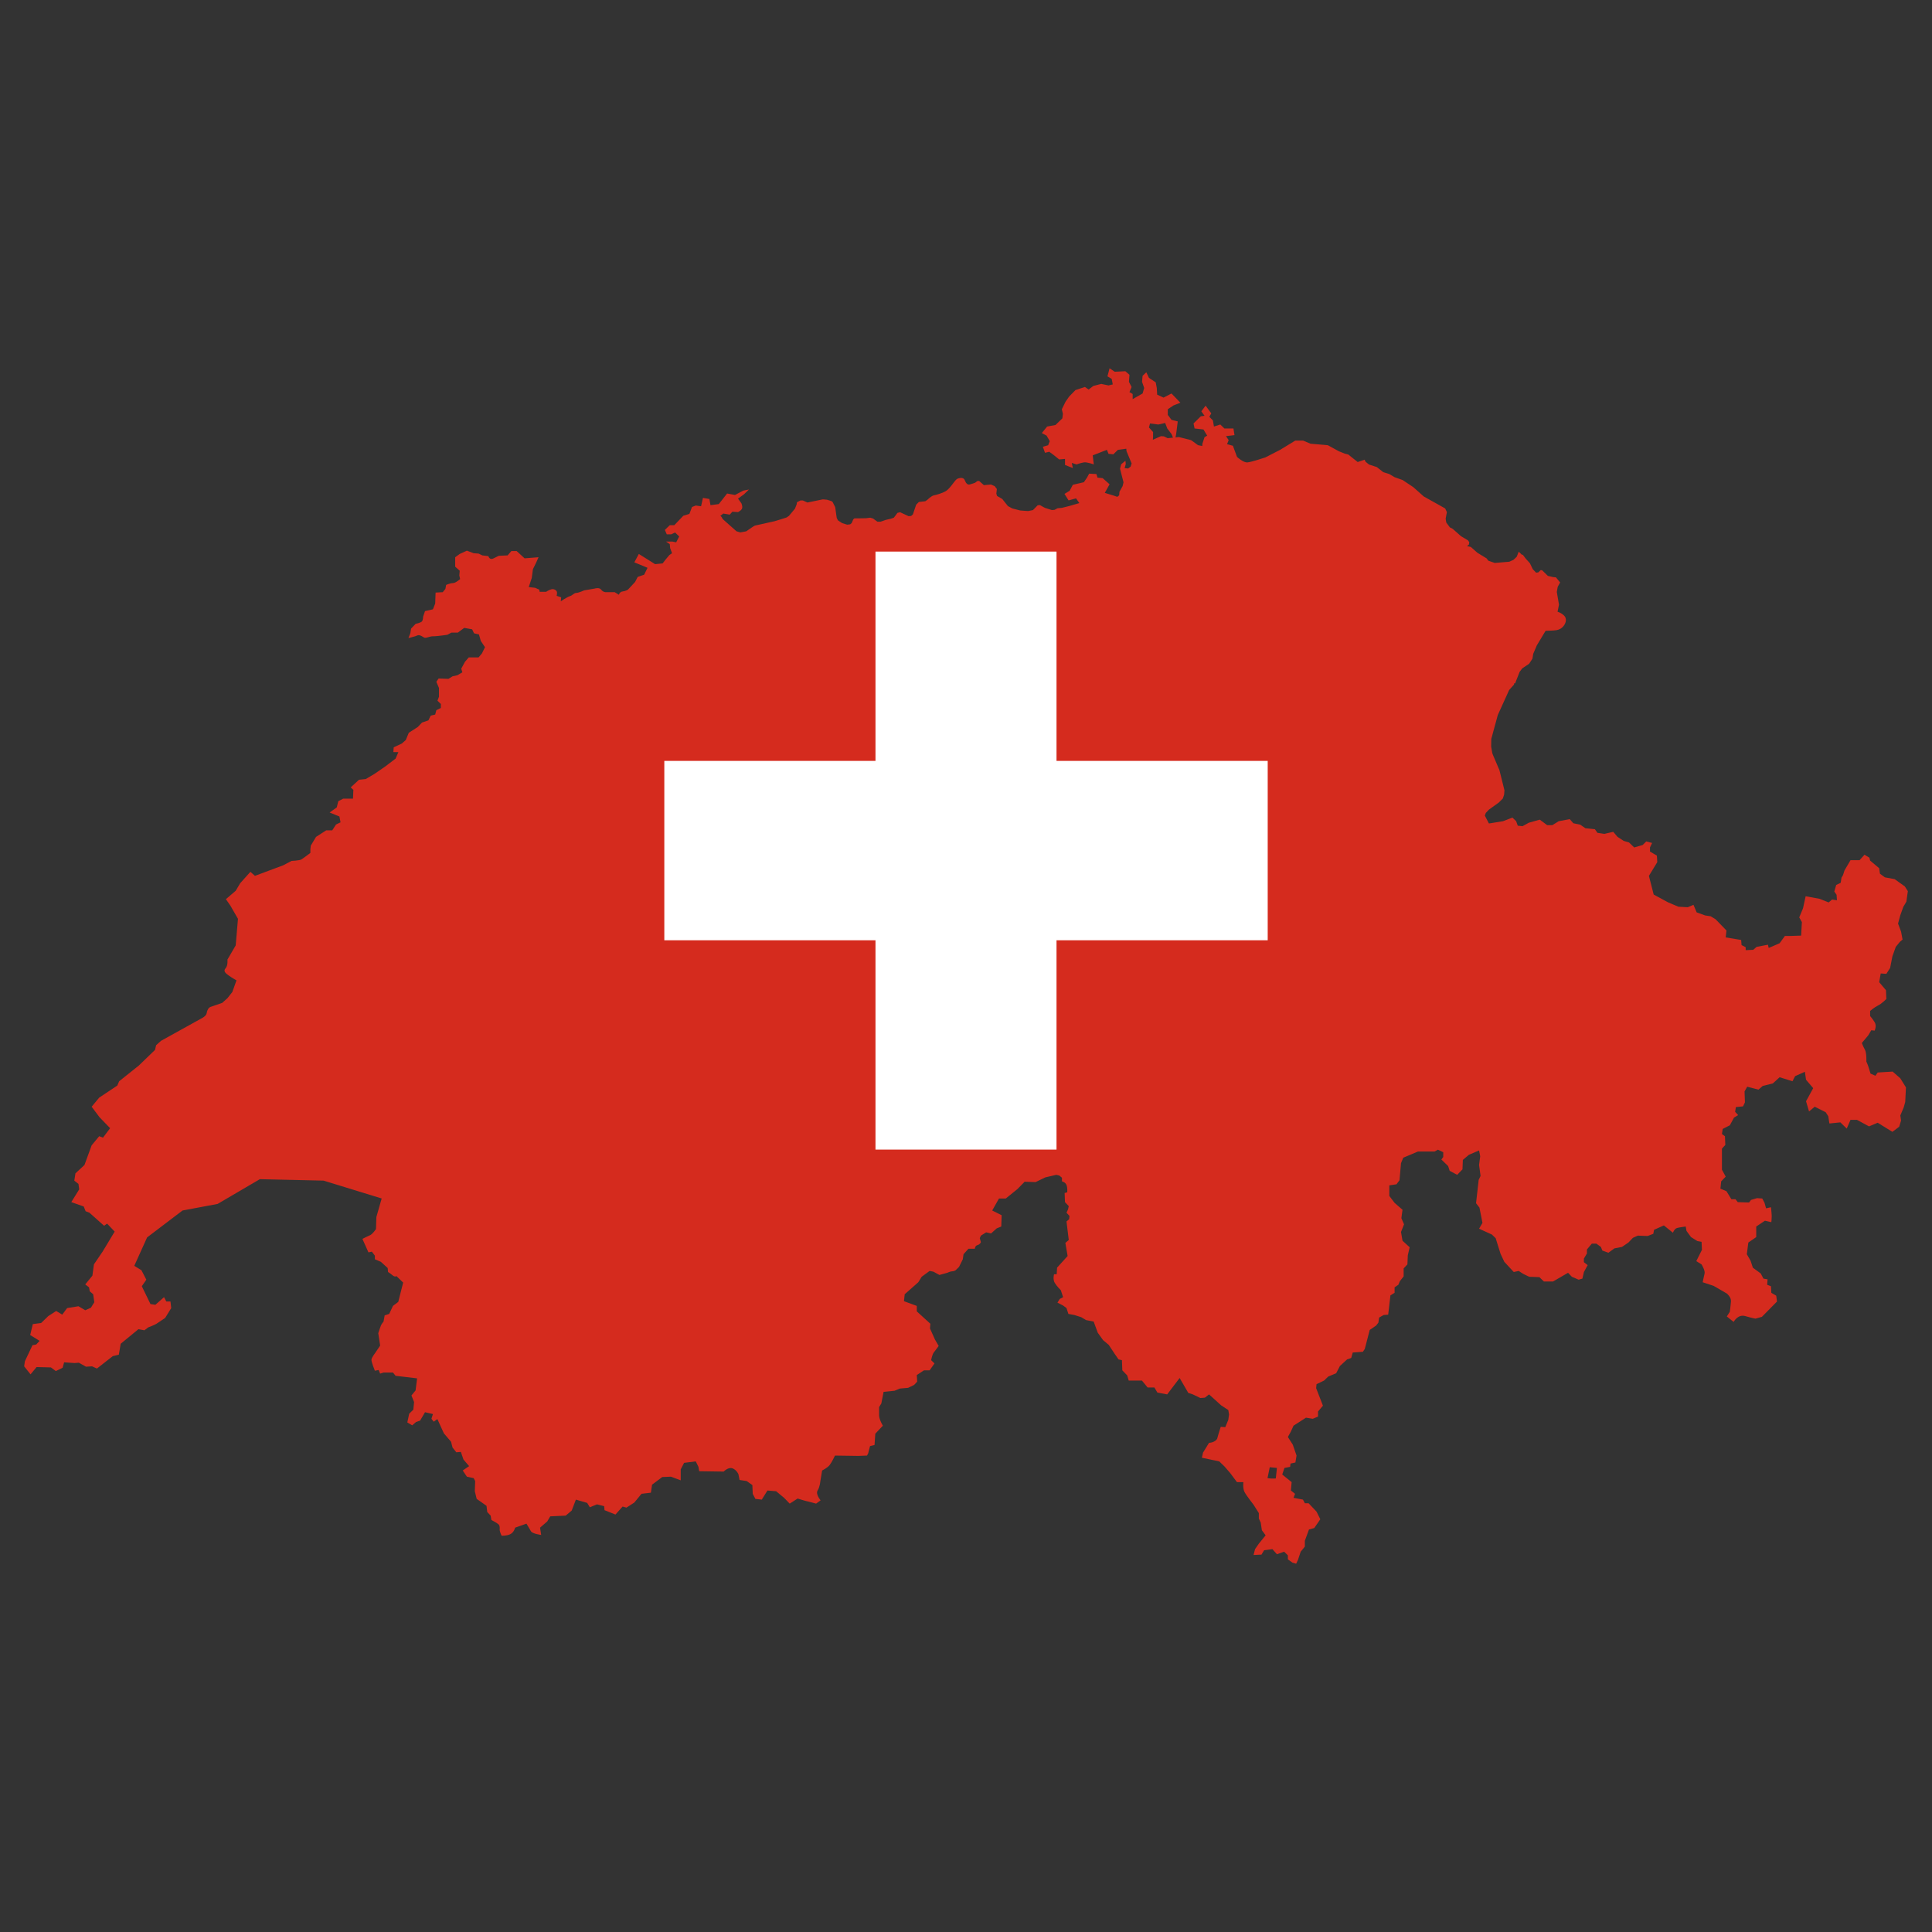
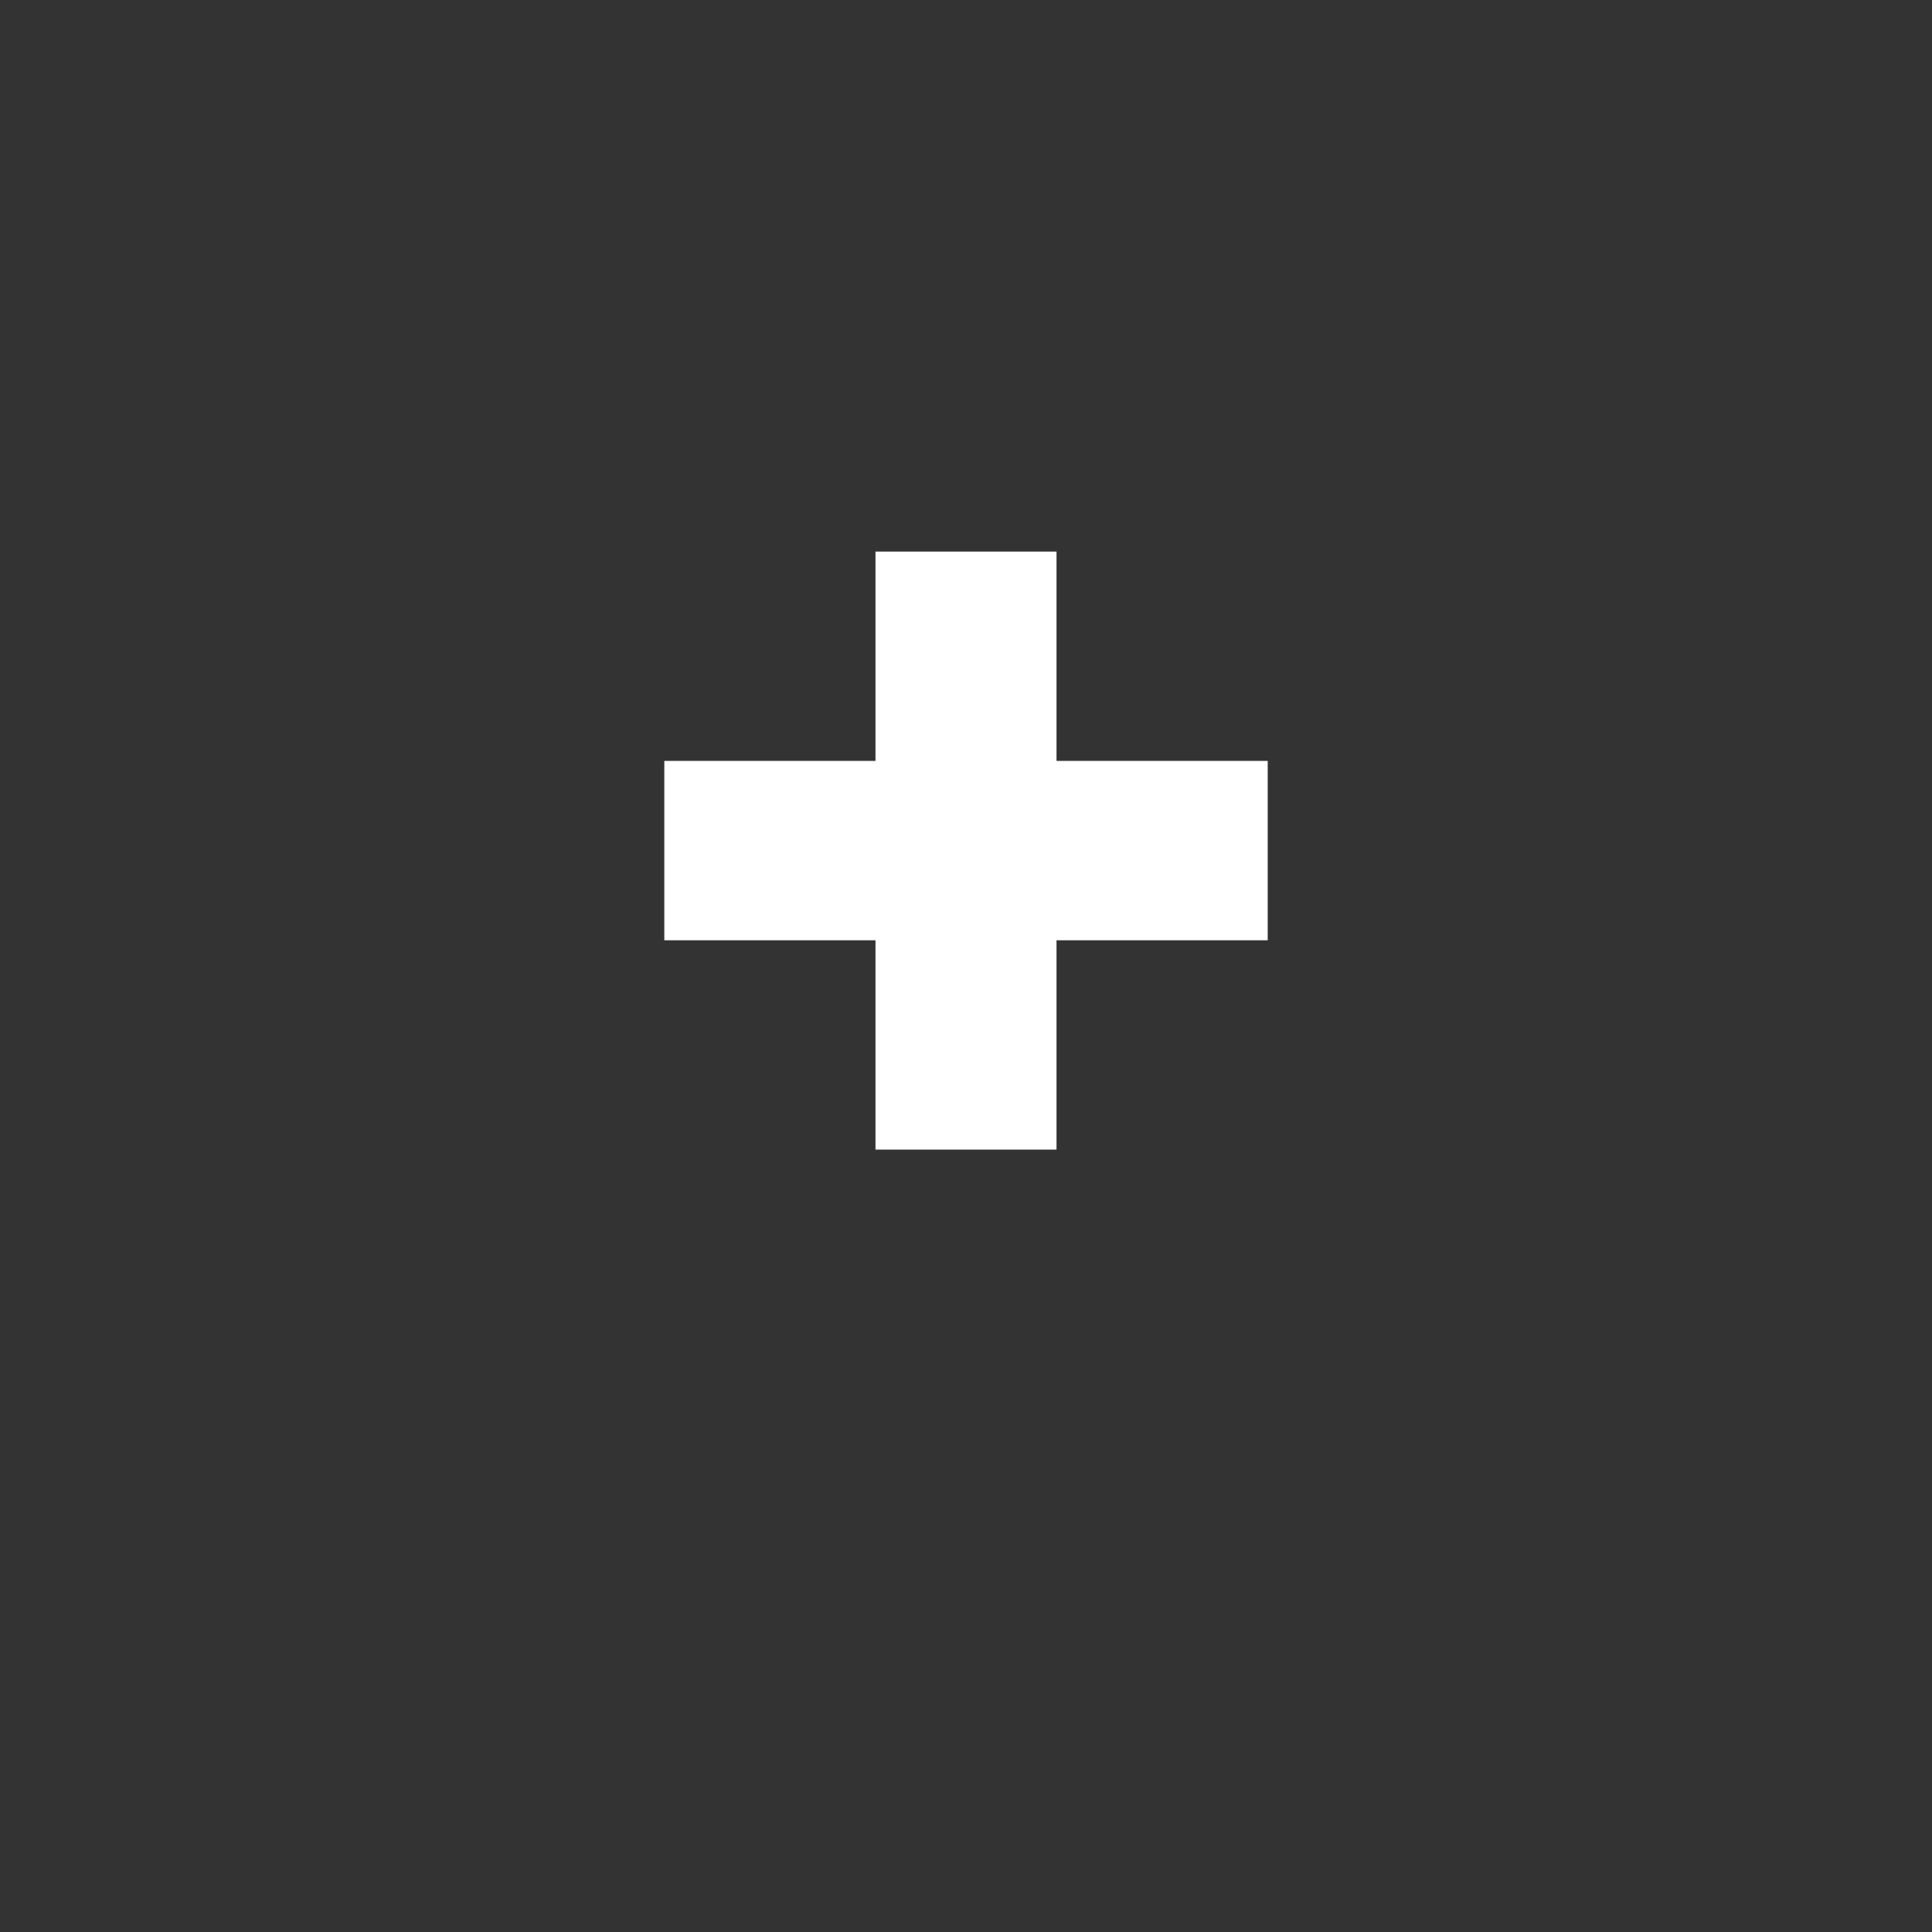
<svg xmlns="http://www.w3.org/2000/svg" width="80" height="80" viewBox="0 0 80 80" fill="none">
  <rect x="0" y="0" width="80" height="80" fill="#333333" stroke="none" />
-   <path fill-rule="evenodd" clip-rule="evenodd" d="M52.627 61.223L52.828 61.221L52.875 60.784L52.578 60.754L52.485 61.206L52.627 61.223ZM48.571 18.122L48.502 18.129L48.352 18.145L48.193 18.069L48.072 18.061L47.738 18.21L47.746 18.081V17.89L47.576 17.699L47.62 17.535L47.966 17.578L48.246 17.514L48.334 17.742L48.512 17.975L48.571 18.122ZM61.653 34.098L61.569 33.936L61.545 33.891L61.514 33.83L61.503 33.81L61.484 33.773L61.492 33.75L61.515 33.687L61.522 33.665L61.652 33.526L62.059 33.234L62.228 33.066L62.271 32.937L62.282 32.901L62.284 32.881L62.286 32.861L62.296 32.724L62.154 32.153L62.086 31.882L62.058 31.82L61.813 31.244L61.801 31.209L61.791 31.182L61.785 31.143L61.746 30.915L61.751 30.597L62.02 29.609L62.49 28.573L62.696 28.342L62.687 28.302L62.738 28.296L62.925 27.82L63.007 27.711L63.032 27.677L63.317 27.485L63.454 27.277L63.488 27.072L63.637 26.723L63.958 26.19L64.001 26.12C64.001 26.12 64.346 26.114 64.456 26.093C64.566 26.071 64.67 26.023 64.758 25.902C64.846 25.78 64.89 25.605 64.758 25.483C64.626 25.361 64.495 25.332 64.495 25.332L64.554 25.039L64.478 24.593L64.464 24.512L64.501 24.301L64.581 24.154L64.602 24.117L64.55 24.055L64.427 23.907L64.318 23.897L64.095 23.847L63.854 23.612L63.796 23.607L63.7 23.7L63.608 23.713L63.467 23.567L63.352 23.325L63.175 23.129L63.053 22.968L63.022 22.973L62.933 22.888L62.887 22.844L62.804 23.055L62.668 23.183L62.496 23.26L61.896 23.31L61.629 23.218L61.558 23.122L61.172 22.886L60.938 22.678L60.901 22.646L60.745 22.615L60.824 22.551L60.84 22.454L60.825 22.432L60.786 22.375L60.593 22.26L60.5 22.205L60.153 21.898L60.036 21.838L59.887 21.637L59.861 21.478L59.913 21.204L59.84 21.052L58.956 20.558L58.522 20.172L58.079 19.877L57.746 19.759L57.523 19.627L57.278 19.552L57.013 19.341L56.687 19.235L56.545 19.119C56.545 19.119 56.504 19.035 56.508 19.035L56.219 19.131L56.005 18.962L55.831 18.821L55.685 18.784L55.44 18.686L54.984 18.436L54.264 18.373L53.962 18.245H53.633L53.007 18.627L52.397 18.94C52.397 18.94 51.832 19.131 51.656 19.147C51.48 19.163 51.222 18.919 51.222 18.919L51.052 18.458L50.81 18.394L50.876 18.224L50.766 18.06L51.118 18.018L51.074 17.742H50.7L50.53 17.578L50.267 17.662L50.223 17.408L50.075 17.259L50.157 17.116L49.921 16.798L49.745 17.032L49.877 17.217L49.723 17.238L49.421 17.535L49.465 17.742L49.833 17.784L49.987 18.039L49.877 18.102L49.789 18.373L49.782 18.468L49.607 18.434L49.323 18.227L49.107 18.171L48.815 18.097L48.675 18.112L48.702 17.975L48.768 17.45L48.51 17.386L48.356 17.18V16.946L48.586 16.791L48.877 16.676L48.51 16.294L48.18 16.464L47.916 16.342L47.9 16.066L47.856 15.833L47.576 15.647L47.466 15.414L47.312 15.562L47.29 15.812L47.378 16.066L47.312 16.294L46.901 16.527V16.315L46.769 16.236L46.857 16.024L46.747 15.812L46.769 15.52L46.599 15.372L46.159 15.393L45.945 15.25L45.857 15.584L46.033 15.69L46.077 15.918L45.901 15.96L45.599 15.897L45.27 15.982L45.078 16.13L44.924 16.024L44.534 16.151L44.27 16.422L44.122 16.634L43.968 16.947L44.012 17.137L43.99 17.323L43.705 17.599L43.359 17.662L43.139 17.933L43.337 18.039L43.468 18.267L43.403 18.436L43.183 18.5L43.271 18.749L43.447 18.707L43.622 18.834L43.858 19.025L44.1 19.004V19.253L44.424 19.38L44.38 19.168L44.578 19.231C44.578 19.231 44.748 19.168 44.88 19.147C45.011 19.125 45.291 19.231 45.291 19.231L45.248 18.855L45.835 18.627L45.901 18.791L46.099 18.813L46.291 18.627L46.638 18.581L46.644 18.661L46.646 18.679L46.773 18.986L46.858 19.19L46.816 19.322L46.714 19.399L46.568 19.386L46.615 19.214L46.602 19.079L46.425 19.225L46.378 19.408L46.522 19.972L46.486 20.127L46.354 20.364L46.348 20.451L46.341 20.512L46.264 20.573L46.129 20.526L45.747 20.409L45.945 20.053L45.659 19.799L45.445 19.777L45.401 19.629L45.099 19.613L45.011 19.777L44.88 19.968L44.424 20.074L44.292 20.323L44.078 20.451L44.248 20.721L44.556 20.636L44.694 20.832L44.535 20.878L44.489 20.891L44.283 20.951L43.967 21.03L43.794 21.045L43.663 21.112L43.559 21.121L43.516 21.108L43.279 21.033L43.214 21.001L43.06 20.914L42.968 20.923L42.772 21.122L42.571 21.162L42.246 21.138L41.913 21.052L41.85 21.018L41.808 20.995L41.736 20.956L41.501 20.661L41.288 20.538L41.256 20.442L41.278 20.248L41.188 20.131L41.035 20.063L40.74 20.089L40.543 19.914L40.461 19.922C40.461 19.922 40.406 19.975 40.375 19.99C40.343 20.006 40.258 20.028 40.164 20.058C40.07 20.088 40 20.02 39.945 19.877C39.891 19.734 39.672 19.802 39.617 19.84C39.563 19.877 39.43 20.066 39.399 20.103C39.367 20.141 39.266 20.277 39.149 20.345C39.032 20.413 38.774 20.495 38.673 20.511C38.571 20.526 38.403 20.694 38.403 20.694L38.314 20.755L38.049 20.786L37.937 20.898L37.801 21.3L37.728 21.365L37.624 21.374L37.409 21.275L37.271 21.21L37.2 21.228L37.162 21.237L37.013 21.436L36.913 21.471L36.889 21.479L36.681 21.527L36.464 21.602L36.331 21.602L36.153 21.472L36.035 21.436L35.857 21.459L35.589 21.463L35.377 21.465L35.332 21.506L35.268 21.656L35.207 21.71L35.08 21.726L34.869 21.66L34.697 21.546L34.647 21.445L34.621 21.264L34.611 21.194L34.59 21.042L34.583 20.999L34.477 20.787L34.429 20.749L34.394 20.739L34.247 20.693L34.073 20.677L33.435 20.808L33.247 20.724L33.148 20.722L33.001 20.796L32.987 20.887L32.919 21.061L32.764 21.247L32.67 21.36L32.574 21.426L32.447 21.468L32.325 21.506L32.312 21.51L32.075 21.582L31.985 21.602L31.96 21.607L31.256 21.765L31.179 21.809L30.896 22.002L30.655 22.045L30.497 22L30.375 21.892L30.26 21.79L30.107 21.654L30.004 21.562L29.933 21.5L29.9 21.445L29.87 21.395L29.828 21.36L29.951 21.265L30.217 21.31L30.326 21.189L30.56 21.204C30.56 21.204 30.716 21.129 30.732 21.038C30.748 20.948 30.701 20.843 30.701 20.843L30.56 20.646L30.81 20.465L31.013 20.27L30.779 20.315L30.435 20.496L30.108 20.435L29.764 20.873L29.42 20.918L29.374 20.662L29.108 20.616L29.03 20.963L28.811 20.933L28.655 20.993L28.546 21.28L28.296 21.355L27.921 21.747H27.734L27.531 21.943L27.609 22.124H27.796L27.953 22.049L28.124 22.214L27.999 22.456L27.843 22.425H27.578L27.734 22.531L27.75 22.697L27.828 22.908L27.718 22.983L27.578 23.149L27.437 23.33L27.125 23.36L26.453 22.938L26.266 23.285L26.813 23.511L26.672 23.798L26.407 23.888L26.297 24.099L26.001 24.416C26.001 24.416 25.907 24.476 25.782 24.491C25.657 24.506 25.626 24.627 25.626 24.627L25.454 24.521H25.079C25.079 24.521 24.97 24.521 24.892 24.416C24.814 24.31 24.626 24.371 24.626 24.371L24.189 24.446C24.189 24.446 23.955 24.552 23.861 24.552C23.768 24.552 23.705 24.657 23.596 24.687C23.486 24.717 23.221 24.898 23.221 24.898L23.237 24.733L23.049 24.672C23.049 24.672 23.065 24.627 23.065 24.536C23.065 24.446 22.94 24.371 22.831 24.401C22.721 24.431 22.612 24.506 22.612 24.506H22.346L22.331 24.416L22.159 24.34L21.894 24.31L22.019 23.933L22.066 23.572L22.206 23.285L22.3 23.074L21.722 23.119L21.394 22.818H21.175L21.019 22.998L20.66 23.014C20.66 23.014 20.613 23.029 20.441 23.119C20.27 23.21 20.223 23.029 20.223 23.029L19.973 22.998L19.817 22.923L19.614 22.908L19.333 22.802L19.036 22.938L18.849 23.074V23.466L19.036 23.632L19.02 23.828L19.052 23.979C19.052 23.979 18.864 24.145 18.755 24.145C18.646 24.145 18.474 24.22 18.474 24.22L18.443 24.386L18.333 24.521L18.037 24.537L18.021 24.989L17.927 25.23L17.599 25.305L17.521 25.532C17.521 25.532 17.521 25.667 17.474 25.728C17.428 25.788 17.209 25.833 17.209 25.833L17.022 26.029L16.99 26.225L16.912 26.421C16.912 26.421 17.1 26.376 17.193 26.346C17.287 26.316 17.318 26.271 17.443 26.331C17.568 26.391 17.553 26.436 17.709 26.391C17.865 26.346 17.881 26.346 17.99 26.346C18.099 26.346 18.521 26.286 18.521 26.286L18.692 26.195H18.958L19.223 25.999L19.551 26.06L19.629 26.225L19.832 26.271L19.91 26.542L20.082 26.798L19.957 27.055L19.817 27.221H19.411L19.255 27.401L19.099 27.688L19.145 27.839L18.942 27.959L18.739 28.005L18.568 28.11L18.162 28.095L18.068 28.231L18.177 28.487V28.849L18.115 29.015L18.255 29.151V29.316L18.068 29.407L18.021 29.588L17.834 29.633L17.74 29.829L17.474 29.919L17.303 30.1L16.928 30.342L16.803 30.643L16.64 30.787L16.303 30.945L16.288 31.141L16.496 31.145L16.381 31.412L15.944 31.744L15.507 32.045L15.148 32.257L14.867 32.287L14.523 32.603L14.632 32.709L14.617 33.071H14.211L14.008 33.176L13.945 33.433L13.649 33.644L14.055 33.809L14.101 34.051L13.914 34.141L13.758 34.382H13.508L13.086 34.654L12.868 35.016L12.852 35.166V35.317C12.852 35.317 12.556 35.543 12.477 35.589C12.399 35.634 12.072 35.649 12.072 35.649L11.728 35.83L10.557 36.267L10.369 36.101L9.948 36.569L9.76 36.885L9.354 37.232L9.542 37.504L9.854 38.046L9.76 39.147L9.417 39.735C9.417 39.735 9.448 39.976 9.339 40.097C9.229 40.218 9.354 40.308 9.479 40.399C9.604 40.489 9.792 40.595 9.792 40.595L9.62 41.077L9.417 41.334L9.198 41.529C9.198 41.529 8.792 41.665 8.714 41.695C8.636 41.725 8.574 41.831 8.558 41.952C8.542 42.072 8.355 42.163 8.355 42.163L6.668 43.098L6.465 43.279L6.419 43.474L5.747 44.123L4.935 44.771L4.857 44.952L4.108 45.45L3.795 45.827L4.123 46.264L4.56 46.716L4.264 47.108L4.108 47.048L3.795 47.425L3.498 48.239L3.124 48.586L3.077 48.888L3.249 49.023L3.28 49.249L2.952 49.777L3.467 49.958L3.545 50.154L3.701 50.214L4.311 50.757L4.435 50.667L4.748 50.998L4.248 51.828L3.889 52.355L3.826 52.823L3.53 53.185L3.686 53.305L3.717 53.471L3.858 53.592L3.905 53.923L3.764 54.15L3.53 54.255L3.249 54.089L2.78 54.165L2.577 54.436L2.327 54.285L1.999 54.496L1.703 54.783L1.359 54.828L1.25 55.281L1.64 55.522L1.5 55.672L1.344 55.703L1.031 56.366L1 56.577L1.265 56.909L1.515 56.607L2.109 56.622L2.312 56.773L2.593 56.637L2.655 56.411L3.092 56.441L3.264 56.426L3.561 56.592L3.811 56.577L4.014 56.668L4.67 56.155L4.92 56.095L4.998 55.642L5.732 55.039L5.981 55.084L6.138 54.964C6.138 54.964 6.419 54.858 6.481 54.813C6.544 54.768 6.84 54.572 6.84 54.572L7.09 54.165L7.059 53.893H6.887L6.793 53.712L6.434 54.029L6.231 53.999L5.872 53.26L6.059 52.989L5.856 52.596L5.56 52.416L6.091 51.239L7.559 50.124L9.011 49.852L10.76 48.827L13.399 48.887L15.804 49.626L15.585 50.395L15.569 50.893C15.569 50.893 15.429 51.104 15.319 51.149C15.21 51.194 15.007 51.3 15.007 51.3L15.257 51.858L15.398 51.828L15.523 51.994V52.144L15.772 52.25L16.053 52.506L16.069 52.672C16.069 52.672 16.147 52.717 16.256 52.808C16.366 52.898 16.413 52.838 16.413 52.838L16.694 53.109L16.491 53.909L16.272 54.074L16.116 54.406L15.928 54.467L15.882 54.723C15.882 54.723 15.804 54.813 15.772 54.889C15.741 54.964 15.663 55.205 15.663 55.205L15.741 55.718L15.538 56.019C15.538 56.019 15.398 56.2 15.382 56.291C15.366 56.381 15.523 56.758 15.523 56.758L15.679 56.728L15.741 56.879L15.882 56.834H16.272L16.381 56.969L17.271 57.075L17.209 57.573L17.037 57.784L17.146 58.055L17.115 58.372L16.944 58.538L16.866 58.899L17.069 59.02L17.225 58.884L17.396 58.824L17.599 58.477L17.927 58.553L17.865 58.749L17.959 58.869L18.111 58.761L18.38 59.352L18.677 59.699L18.739 59.94L18.895 60.136L19.083 60.121L19.192 60.437L19.426 60.709L19.161 60.89L19.333 61.146L19.614 61.206L19.676 61.327L19.661 61.749L19.739 62.066L20.145 62.352L20.176 62.609L20.317 62.759L20.348 62.94C20.348 62.94 20.582 63.061 20.644 63.121C20.707 63.182 20.691 63.272 20.691 63.347C20.691 63.423 20.769 63.589 20.769 63.589C20.769 63.589 20.972 63.604 21.128 63.528C21.285 63.453 21.331 63.257 21.331 63.257L21.8 63.091L21.987 63.408C22.05 63.513 22.409 63.558 22.409 63.558L22.362 63.257L22.659 63.001L22.784 62.789L23.424 62.759L23.674 62.548L23.846 62.096L24.314 62.232L24.423 62.413L24.72 62.292L25.017 62.367L25.032 62.533L25.485 62.714L25.782 62.382L25.938 62.428L26.266 62.217L26.563 61.855L26.953 61.809L27 61.478L27.422 61.161L27.781 61.146L28.187 61.297V60.844L28.327 60.573L28.811 60.513L28.921 60.739L28.952 60.92L29.967 60.935C29.967 60.935 30.154 60.739 30.326 60.799C30.498 60.86 30.576 61.041 30.576 61.041L30.623 61.282L30.919 61.327L31.154 61.493L31.169 61.855L31.279 62.066L31.544 62.096L31.778 61.719L32.138 61.749L32.465 62.02L32.7 62.262L33.028 62.051C33.028 62.051 33.309 62.141 33.387 62.156C33.465 62.171 33.793 62.262 33.793 62.262L33.98 62.126C33.98 62.126 33.762 61.87 33.855 61.719C33.949 61.568 33.965 61.357 33.965 61.357L34.043 60.89C34.043 60.89 34.261 60.784 34.355 60.663C34.449 60.543 34.574 60.272 34.574 60.272L35.542 60.286L35.901 60.272L35.949 60.181L36.026 59.879L36.213 59.834L36.244 59.367L36.557 59.035C36.557 59.035 36.401 58.779 36.401 58.598V58.266L36.494 58.115L36.588 57.633L37.041 57.588L37.26 57.497L37.603 57.467L37.853 57.346L37.978 57.211L37.962 56.939L38.259 56.743H38.493L38.696 56.457L38.556 56.321C38.556 56.321 38.602 56.08 38.665 56.005C38.727 55.929 38.868 55.733 38.868 55.733L38.712 55.462L38.509 55.009L38.524 54.813L37.962 54.301V54.075L37.431 53.879L37.462 53.592L38.025 53.095L38.165 52.868L38.493 52.627L38.649 52.657L38.899 52.793L39.227 52.703C39.227 52.703 39.352 52.642 39.43 52.642C39.508 52.642 39.571 52.597 39.571 52.597L39.711 52.461L39.867 52.145L39.898 51.934L40.102 51.708H40.367C40.367 51.708 40.367 51.587 40.476 51.557C40.586 51.526 40.617 51.436 40.617 51.436L40.57 51.27L40.617 51.165L40.835 51.029L41.038 51.074L41.273 50.863L41.46 50.788L41.476 50.32L41.085 50.124L41.366 49.627H41.647L42.132 49.235L42.428 48.933L42.881 48.948L43.287 48.752L43.74 48.647L43.865 48.677L43.974 48.767V48.918C43.974 48.918 44.115 48.948 44.162 49.069C44.208 49.19 44.193 49.37 44.193 49.37L44.084 49.401L44.099 49.778L44.255 49.943L44.224 50.079L44.162 50.215L44.286 50.35L44.271 50.486L44.162 50.577L44.255 51.346L44.115 51.466L44.208 52.009L43.771 52.491L43.756 52.763H43.646C43.646 52.763 43.584 52.974 43.678 53.125C43.771 53.276 43.927 53.426 43.927 53.426L44.021 53.713L43.88 53.788L43.787 53.939L44.021 54.06L44.162 54.165L44.24 54.406L44.489 54.452L44.771 54.542L44.974 54.663L45.286 54.723L45.456 55.185L45.676 55.492L45.91 55.688L46.16 56.065L46.316 56.291L46.457 56.321L46.473 56.743L46.676 56.954L46.738 57.166H47.285L47.519 57.452H47.8L47.925 57.663L48.331 57.739L48.846 57.06L49.205 57.678L49.393 57.739L49.705 57.889L49.892 57.874L50.064 57.739L50.564 58.191L50.861 58.387L50.892 58.568L50.861 58.794L50.736 59.096L50.548 59.081C50.548 59.081 50.423 59.472 50.408 59.548C50.392 59.623 50.298 59.684 50.22 59.714C50.142 59.744 50.064 59.744 50.064 59.744L49.814 60.151L49.768 60.362L50.486 60.513L50.705 60.724L50.939 60.995L51.22 61.372H51.485C51.485 61.372 51.454 61.629 51.532 61.779C51.61 61.93 51.907 62.307 51.907 62.307L52.126 62.654V62.88L52.204 63.046L52.251 63.363L52.407 63.574L52.126 63.92L51.969 64.147L51.907 64.388L52.235 64.373L52.344 64.192L52.688 64.147L52.875 64.358L53.172 64.252L53.328 64.403V64.569L53.515 64.705L53.672 64.75L53.749 64.584L53.859 64.252L54.031 64.041V63.8L54.202 63.333L54.421 63.272L54.671 62.91L54.515 62.594L54.187 62.247H54.031L53.953 62.096L53.562 62.021L53.625 61.855L53.453 61.719L53.484 61.372L53.094 61.056L53.187 60.784L53.422 60.739L53.437 60.603L53.64 60.558L53.687 60.272L53.531 59.819L53.328 59.503L53.453 59.276L53.562 59.035L54.078 58.704L54.359 58.749L54.577 58.658V58.447L54.78 58.206L54.499 57.482L54.515 57.316L54.827 57.166L54.999 57L55.327 56.864L55.483 56.563L55.78 56.291L55.951 56.231L56.014 56.005L56.435 55.974L56.514 55.854L56.717 55.07L56.982 54.889L57.076 54.768L57.107 54.557L57.294 54.452L57.482 54.437L57.575 53.638L57.747 53.532V53.306L57.903 53.2L57.966 53.049L58.122 52.853V52.522L58.278 52.356L58.294 51.979L58.372 51.647L58.075 51.376L58.013 51.014L58.138 50.697L58.028 50.441L58.075 50.094L57.747 49.808L57.529 49.521V49.084L57.825 49.039L57.95 48.873L58.013 48.164L58.106 47.938L58.715 47.682H59.402L59.543 47.606L59.762 47.712V47.908L59.684 48.013L59.965 48.285L60.027 48.481L60.339 48.647L60.558 48.42L60.574 48.029L60.823 47.818L61.245 47.637L61.292 47.878L61.245 48.24L61.307 48.692L61.229 48.858L61.12 49.823L61.261 50.004L61.386 50.637L61.245 50.878L61.776 51.12L61.932 51.27L62.135 51.919L62.291 52.25L62.682 52.672L62.885 52.627L63.072 52.748L63.322 52.868L63.743 52.884L63.931 53.065H64.306L64.93 52.703L65.087 52.868L65.368 52.989L65.524 52.944L65.586 52.672L65.742 52.386L65.586 52.265V52.115L65.711 51.904V51.738L65.914 51.496H66.102L66.289 51.632L66.351 51.783L66.601 51.873L66.851 51.692L67.163 51.632L67.429 51.451L67.616 51.255L67.819 51.165L68.225 51.18L68.46 51.089L68.491 50.923L68.897 50.742L69.272 51.044C69.272 51.044 69.334 50.878 69.443 50.848C69.553 50.818 69.802 50.788 69.802 50.788L69.834 50.969L70.021 51.225L70.287 51.391L70.458 51.421L70.474 51.753L70.24 52.22L70.458 52.356C70.458 52.356 70.614 52.612 70.583 52.733C70.552 52.853 70.505 53.095 70.505 53.095L70.958 53.245L71.504 53.562C71.504 53.562 71.692 53.713 71.676 53.894C71.661 54.075 71.629 54.316 71.629 54.316L71.504 54.512L71.786 54.738C71.786 54.738 71.957 54.406 72.27 54.497C72.582 54.587 72.691 54.602 72.691 54.602L72.957 54.527L73.581 53.894L73.55 53.653L73.347 53.532L73.332 53.261L73.175 53.2L73.191 52.974L73.019 52.944L72.91 52.733L72.582 52.492L72.488 52.205L72.332 51.934L72.395 51.451L72.722 51.225V50.788L73.082 50.547L73.347 50.607C73.347 50.607 73.363 50.471 73.363 50.366C73.363 50.26 73.332 49.989 73.332 49.989L73.129 50.034L73.066 49.808L72.972 49.627L72.754 49.612L72.504 49.687L72.426 49.793L71.957 49.778L71.864 49.657H71.692L71.489 49.325L71.239 49.22L71.27 48.918L71.458 48.722L71.302 48.436V47.561L71.442 47.41L71.426 47.048L71.302 46.958L71.333 46.747L71.629 46.596L71.801 46.279L71.973 46.174L71.848 46.038L71.879 45.842L72.176 45.812L72.254 45.646L72.238 45.194L72.348 44.998L72.816 45.119L72.988 44.968L73.41 44.862L73.691 44.606L74.222 44.772L74.331 44.561L74.737 44.38L74.784 44.711L75.081 45.058L74.784 45.601L74.909 46.023L75.143 45.827L75.596 46.053L75.705 46.219L75.752 46.521L76.205 46.475L76.47 46.732L76.626 46.37H76.892L77.392 46.641L77.751 46.49L78.36 46.867L78.641 46.656L78.719 46.4L78.688 46.189L78.828 45.857L78.891 45.631L78.922 45.028L78.688 44.651L78.371 44.372L77.751 44.41L77.657 44.545L77.454 44.455C77.454 44.455 77.407 44.304 77.376 44.199C77.345 44.093 77.282 43.958 77.282 43.958C77.282 43.958 77.298 43.596 77.22 43.46C77.142 43.324 77.095 43.188 77.095 43.188L77.36 42.872L77.485 42.661L77.626 42.676C77.626 42.676 77.719 42.48 77.626 42.329C77.532 42.178 77.438 42.073 77.438 42.073V41.862C77.438 41.862 77.61 41.711 77.766 41.635C77.922 41.56 78.11 41.364 78.11 41.364L78.094 41.002L77.813 40.67L77.876 40.309L78.11 40.324L78.266 40.082L78.36 39.6L78.5 39.208L78.672 38.997L78.781 38.906L78.719 38.575L78.594 38.243L78.688 37.896L78.813 37.549L78.938 37.338L79 36.901L78.875 36.705L78.454 36.404L78.047 36.328L77.844 36.177L77.813 35.951L77.438 35.635L77.407 35.514L77.204 35.393L77.001 35.619H76.626L76.377 36.042L76.314 36.238L76.252 36.343L76.22 36.554L76.033 36.645L75.955 36.916L76.049 37.052L76.064 37.278L75.861 37.248L75.721 37.368L75.346 37.218L74.768 37.112L74.659 37.61L74.503 37.987L74.612 38.183L74.581 38.741L74.128 38.756H73.909L73.691 39.057L73.238 39.253L73.207 39.118L72.738 39.208L72.598 39.329L72.285 39.344V39.223L72.114 39.133L72.098 38.922L71.458 38.816L71.489 38.529L71.036 38.062L70.833 37.941L70.606 37.906L70.255 37.779L70.123 37.466L69.887 37.567L69.497 37.545L69.063 37.36L68.476 37.042L68.278 36.268L68.624 35.7L68.608 35.43L68.322 35.26V35.091L68.41 34.905L68.168 34.842L68.02 34.99L67.668 35.091L67.454 34.884L67.234 34.82L66.977 34.651L66.801 34.444L66.433 34.529L66.147 34.486L66.043 34.338L65.647 34.295L65.433 34.147L65.148 34.089L65 33.919L64.544 34.004L64.28 34.168H64.066L63.758 33.94L63.303 34.068L63.045 34.211L62.847 34.19L62.781 34.004L62.627 33.855L62.237 34.004L61.716 34.089L61.653 34.098Z" fill="#D52B1E" />
  <path d="M36.252 22.84V31.507H27.508V38.935H36.252V47.602H43.748V38.935H52.493V31.507H43.748V22.84H36.252Z" fill="white" />
</svg>